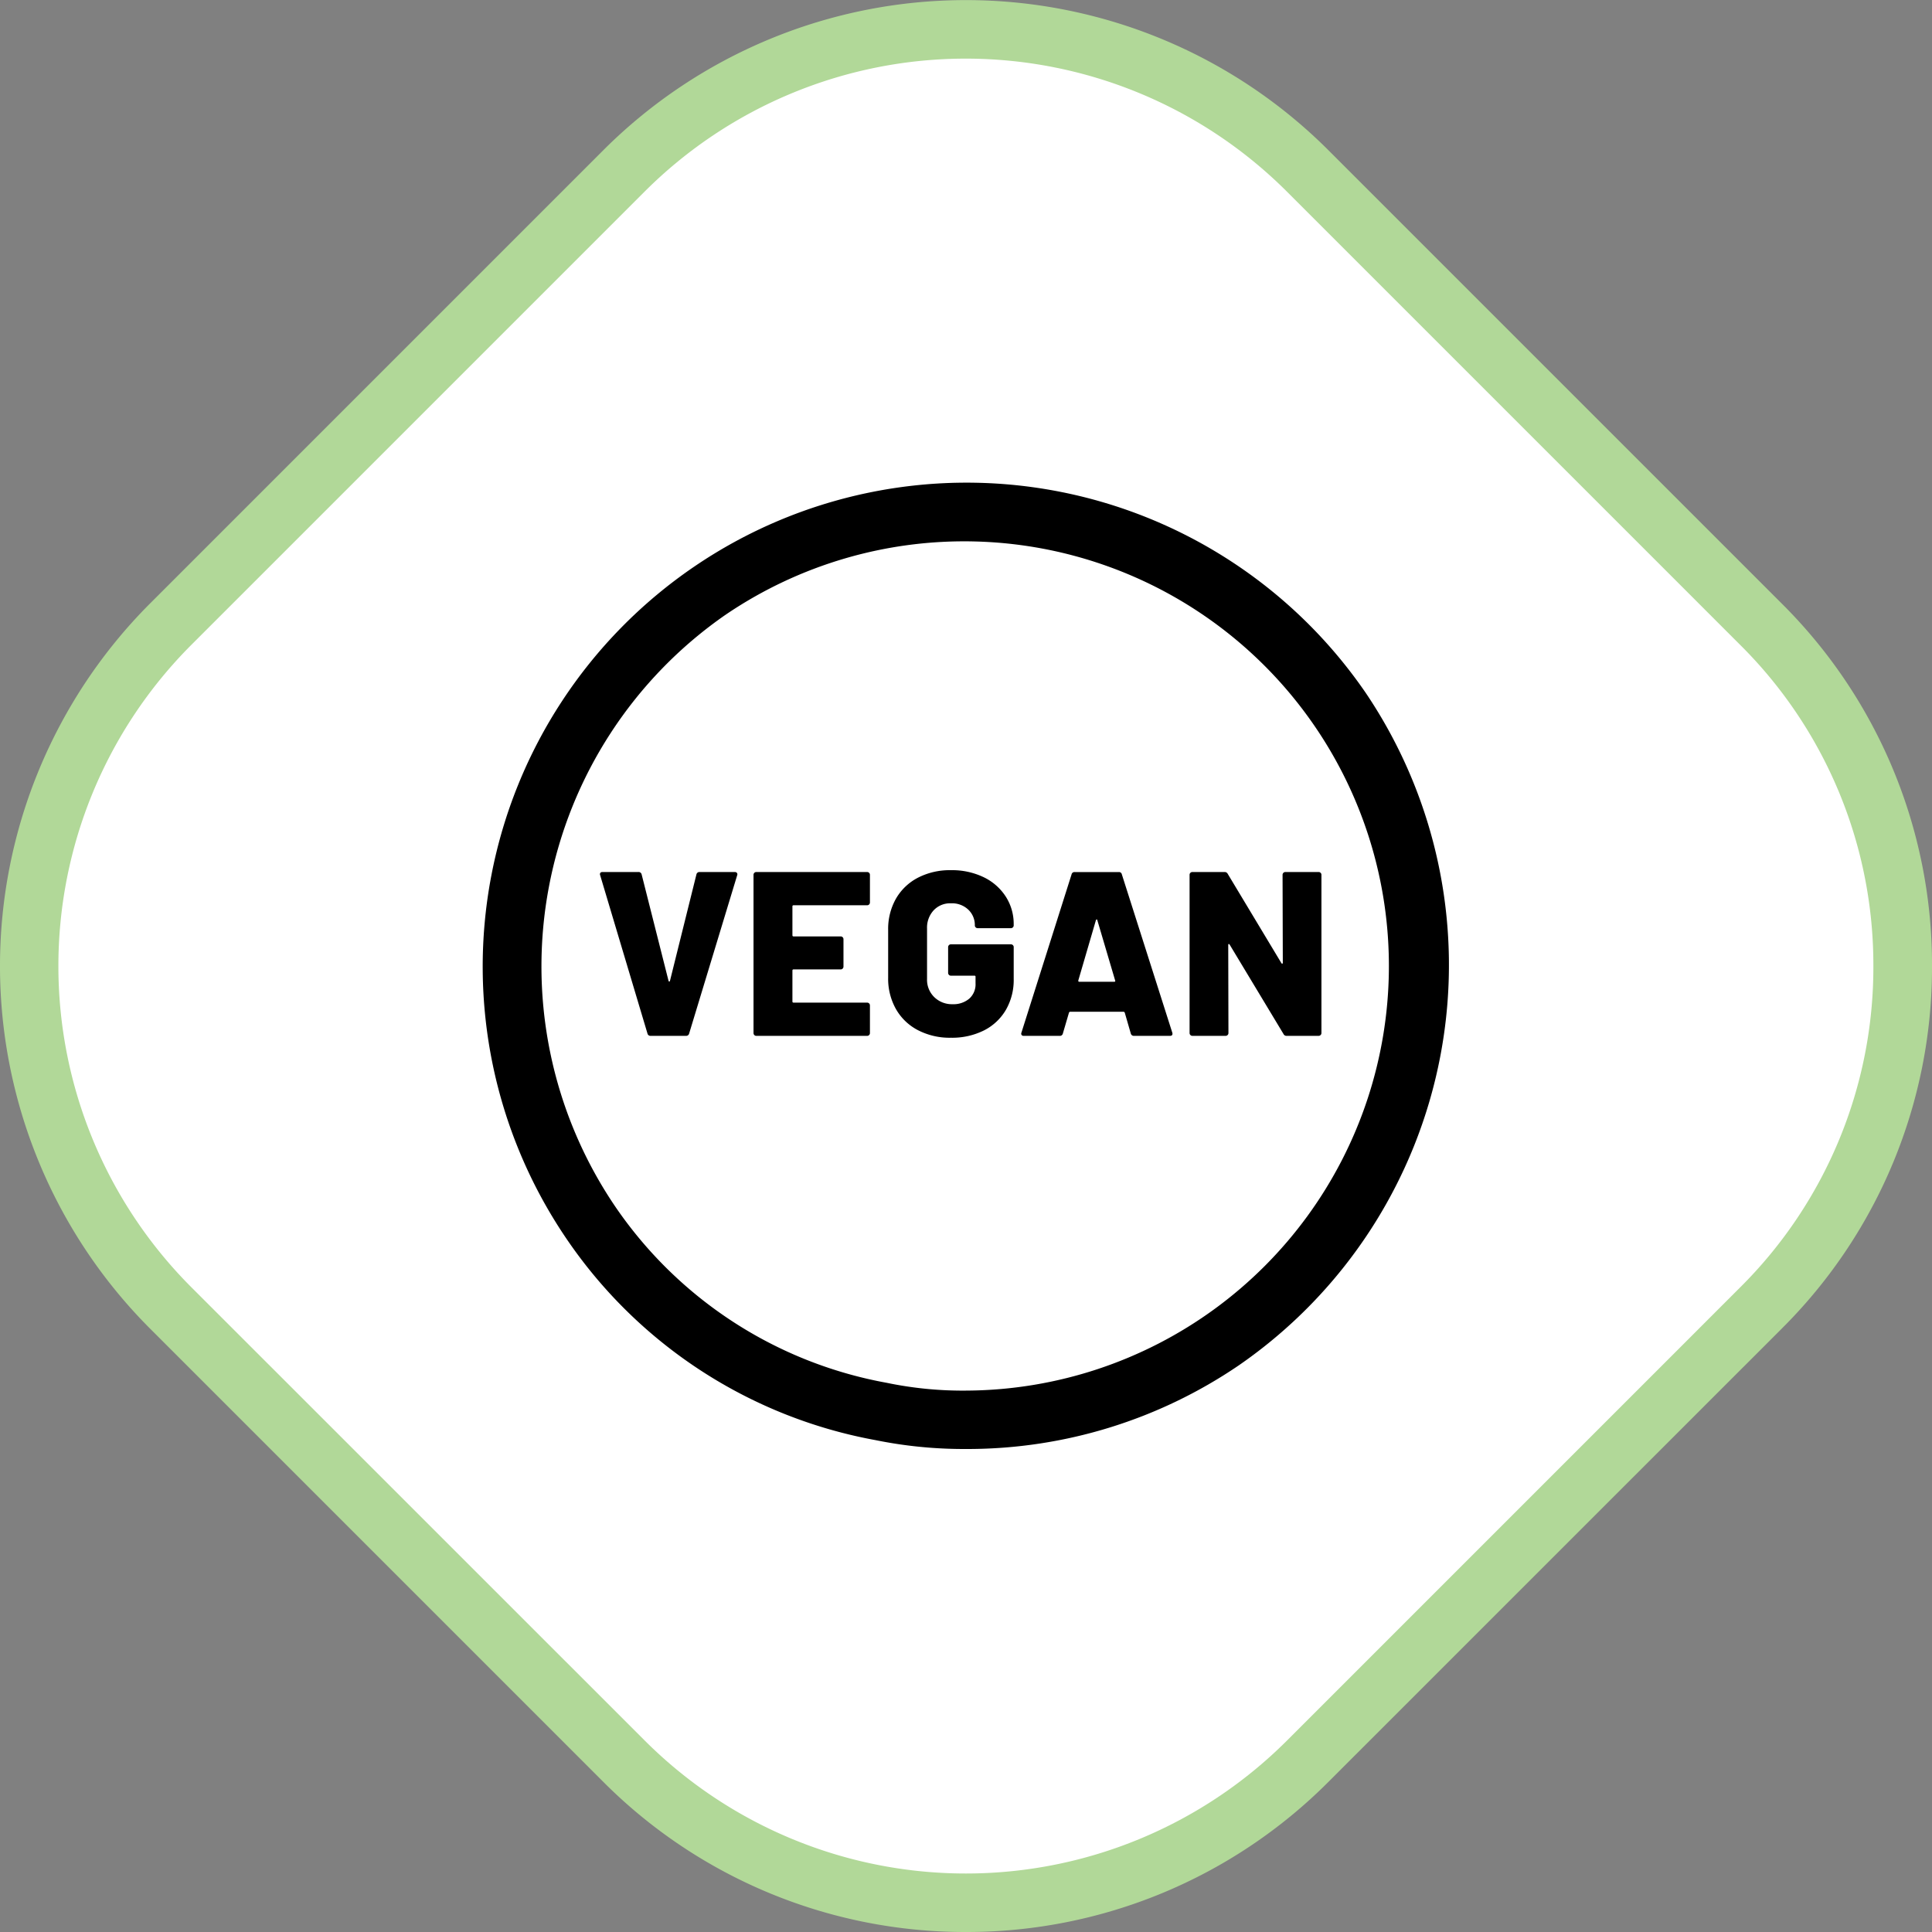
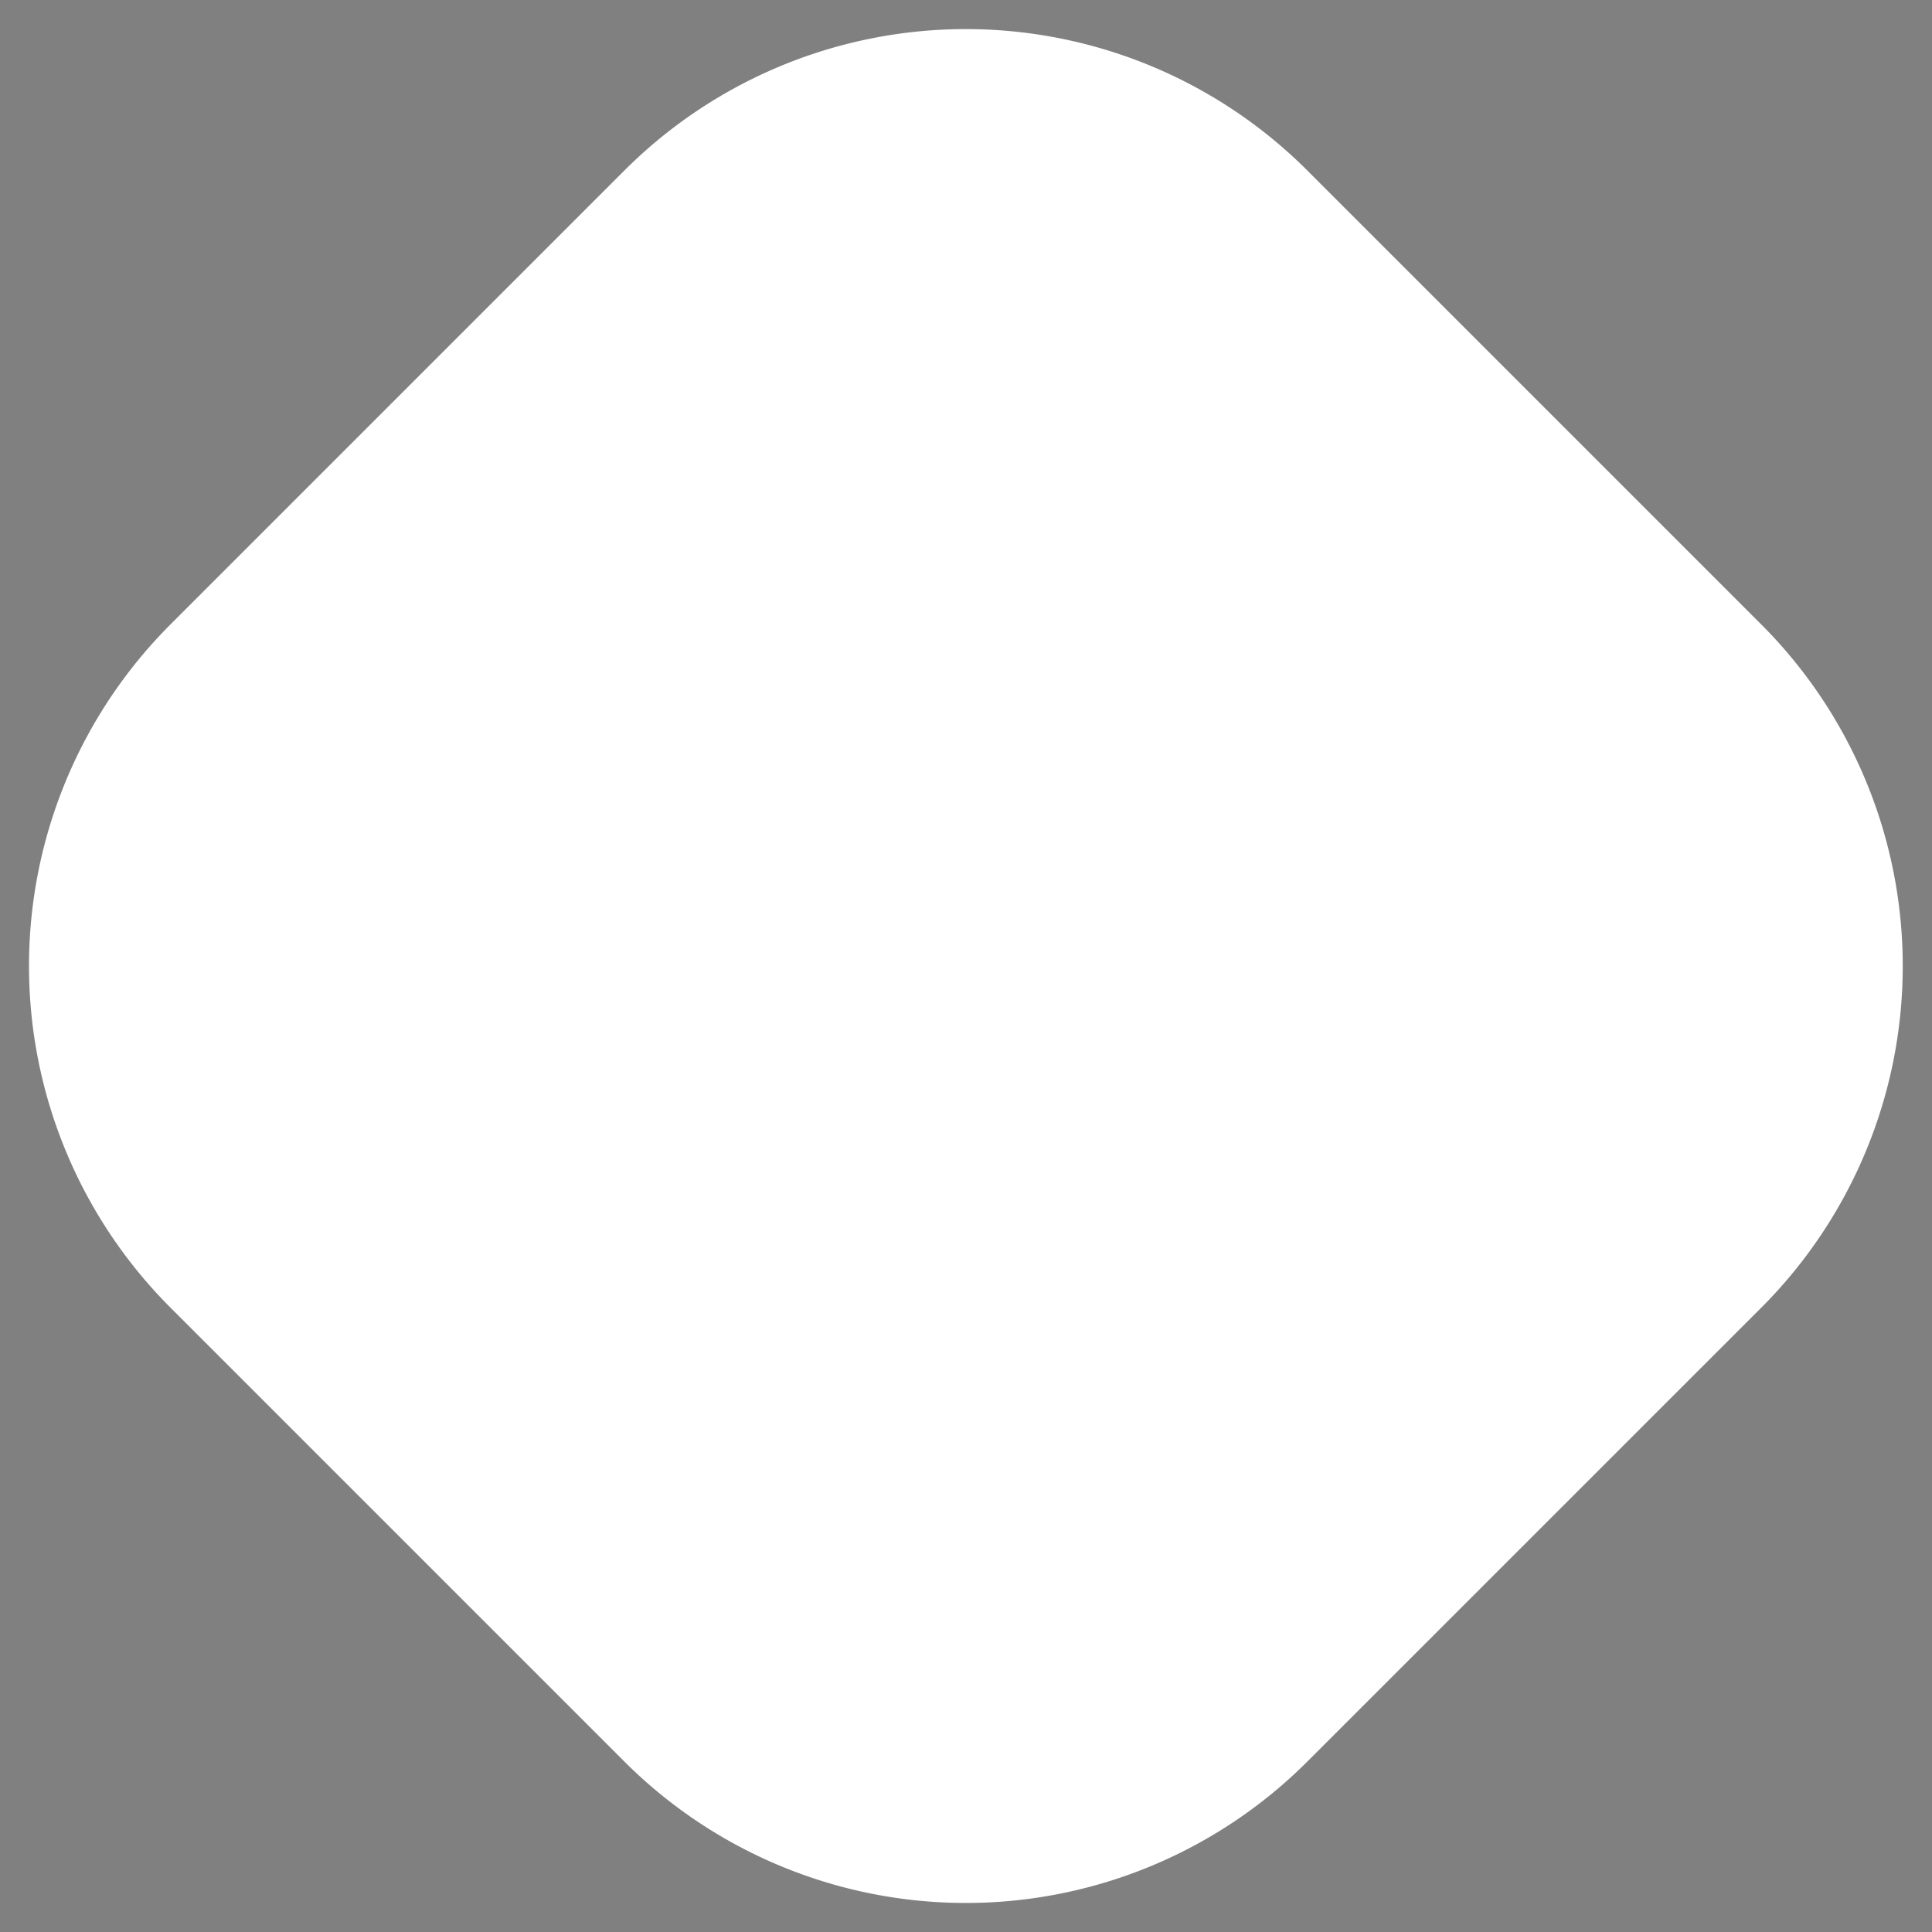
<svg xmlns="http://www.w3.org/2000/svg" width="192" height="192" viewBox="0 0 192 192">
  <rect x="0" y="0" width="192" height="192" fill="#808080" stroke="none" />
  <defs>
    <style>.a{fill:#fff;}.b{fill:#b1d898;}.c{stroke:rgba(0,0,0,0);stroke-miterlimit:10;}</style>
  </defs>
  <path class="a" d="M-181.52,721.016l-45.1-45.1a48.019,48.019,0,0,1,0-67.9l45.1-45.1a48,48,0,0,1,67.888,0l45.1,45.1a48.019,48.019,0,0,1,.006,67.9l-.006.005-45.1,45.095a48,48,0,0,1-67.888,0" transform="translate(243.562 -545.963)" />
-   <path class="b" d="M-147.576,737.963a50.742,50.742,0,0,1-36-14.89l-45.1-45.1a50.986,50.986,0,0,1,0-72.012l45.1-45.1a50.968,50.968,0,0,1,72,0l45.1,45.1a50.588,50.588,0,0,1,14.915,36.007A50.593,50.593,0,0,1-66.4,677.905l-.073.074-45.1,45.094A50.753,50.753,0,0,1-147.576,737.963Zm-31.887-19a45.147,45.147,0,0,0,63.774,0l45.1-45.1a44.813,44.813,0,0,0,13.2-31.894,44.8,44.8,0,0,0-13.211-31.892l-45.1-45.1a45.144,45.144,0,0,0-63.774,0l-45.1,45.1a45.161,45.161,0,0,0,0,63.783Z" transform="translate(243.562 -545.963)" />
  <g transform="translate(47.999 48)">
-     <path class="c" d="M39.009,95.118A47.433,47.433,0,0,1,8.242,75.024,48.093,48.093,0,0,1,87.75,20.893,48.348,48.348,0,0,1,75.1,87.695,47.915,47.915,0,0,1,48.223,96c-.154,0-.307,0-.465,0A44.038,44.038,0,0,1,39.009,95.118ZM24.178,13.045A42.515,42.515,0,0,0,13.056,71.777,41.664,41.664,0,0,0,40.1,89.418a37.127,37.127,0,0,0,8.072.777H48.2a42.2,42.2,0,1,0-24.02-77.15ZM43.235,54.382a5.335,5.335,0,0,1-2.188-2.089,6.124,6.124,0,0,1-.782-3.116v-4.77a6.081,6.081,0,0,1,.782-3.109,5.362,5.362,0,0,1,2.188-2.078,6.9,6.9,0,0,1,3.27-.742,7.236,7.236,0,0,1,3.258.7,5.378,5.378,0,0,1,2.2,1.94,5.009,5.009,0,0,1,.778,2.722v.119a.256.256,0,0,1-.081.2.273.273,0,0,1-.2.082H49.155a.268.268,0,0,1-.194-.082.253.253,0,0,1-.081-.2,2.113,2.113,0,0,0-.641-1.549,2.351,2.351,0,0,0-1.734-.64,2.24,2.24,0,0,0-1.722.7,2.527,2.527,0,0,0-.653,1.811v5a2.4,2.4,0,0,0,.722,1.816,2.506,2.506,0,0,0,1.816.7,2.433,2.433,0,0,0,1.652-.547,1.908,1.908,0,0,0,.629-1.523v-.648a.1.1,0,0,0-.118-.117H46.505a.26.26,0,0,1-.2-.082.275.275,0,0,1-.081-.2V46.128a.28.28,0,0,1,.081-.2.272.272,0,0,1,.2-.082h5.956a.273.273,0,0,1,.2.082.264.264,0,0,1,.081.2v3.161a5.947,5.947,0,0,1-.778,3.072,5.265,5.265,0,0,1-2.187,2.046,7.074,7.074,0,0,1-3.27.722A6.844,6.844,0,0,1,43.235,54.382Zm36.642.561a.328.328,0,0,1-.324-.187L74.2,45.871c-.033-.045-.065-.067-.094-.057s-.044.044-.044.105l.02,8.747a.279.279,0,0,1-.28.276H70.5a.279.279,0,0,1-.28-.276V38.942a.26.26,0,0,1,.081-.2.266.266,0,0,1,.2-.082h3.185a.337.337,0,0,1,.328.188l5.329,8.863c.032.047.064.067.093.06s.049-.045.049-.105l-.024-8.724a.275.275,0,0,1,.081-.2.272.272,0,0,1,.2-.082h3.3a.266.266,0,0,1,.2.082.26.26,0,0,1,.081.2V54.666a.279.279,0,0,1-.28.276Zm-15.171,0a.311.311,0,0,1-.328-.233l-.6-2.074c-.033-.055-.069-.089-.117-.089H58.348a.138.138,0,0,0-.113.089l-.608,2.074a.3.3,0,0,1-.325.233H53.742a.258.258,0,0,1-.211-.082.251.251,0,0,1-.02-.243L58.491,38.9a.289.289,0,0,1,.3-.236h4.4a.285.285,0,0,1,.3.236L68.5,54.618a.322.322,0,0,1,.02.114c0,.141-.081.211-.251.211ZM60.979,43.375c-.028.007-.053.032-.069.08l-1.747,5.977c-.012.092.017.137.1.137h3.465c.093,0,.126-.045.093-.137l-1.767-5.977c-.014-.054-.035-.084-.063-.084A.024.024,0,0,0,60.979,43.375ZM27.165,54.943a.262.262,0,0,1-.2-.082.275.275,0,0,1-.08-.194V38.942a.278.278,0,0,1,.08-.2.274.274,0,0,1,.2-.082H38.174a.281.281,0,0,1,.2.082.275.275,0,0,1,.08.2v2.742a.278.278,0,0,1-.08.2.266.266,0,0,1-.2.08H30.865c-.078,0-.114.04-.114.117v2.861c0,.082.036.117.114.117h4.679a.268.268,0,0,1,.2.082.278.278,0,0,1,.081.194v2.722a.284.284,0,0,1-.081.2.268.268,0,0,1-.2.082H30.865c-.078,0-.114.04-.114.117v3.067c0,.077.036.117.114.117h7.309a.287.287,0,0,1,.2.08.283.283,0,0,1,.08.2v2.747a.272.272,0,0,1-.08.194.268.268,0,0,1-.2.082Zm-10.519,0a.3.3,0,0,1-.3-.233l-4.7-15.725-.024-.089c0-.159.085-.236.259-.236h3.557a.307.307,0,0,1,.328.236l2.674,10.58c.016.047.04.069.073.069s.053-.022.069-.069l2.63-10.58a.305.305,0,0,1,.324-.236h3.493a.257.257,0,0,1,.211.094.241.241,0,0,1,.02.231L20.487,54.71a.3.3,0,0,1-.3.233Z" />
-   </g>
+     </g>
</svg>